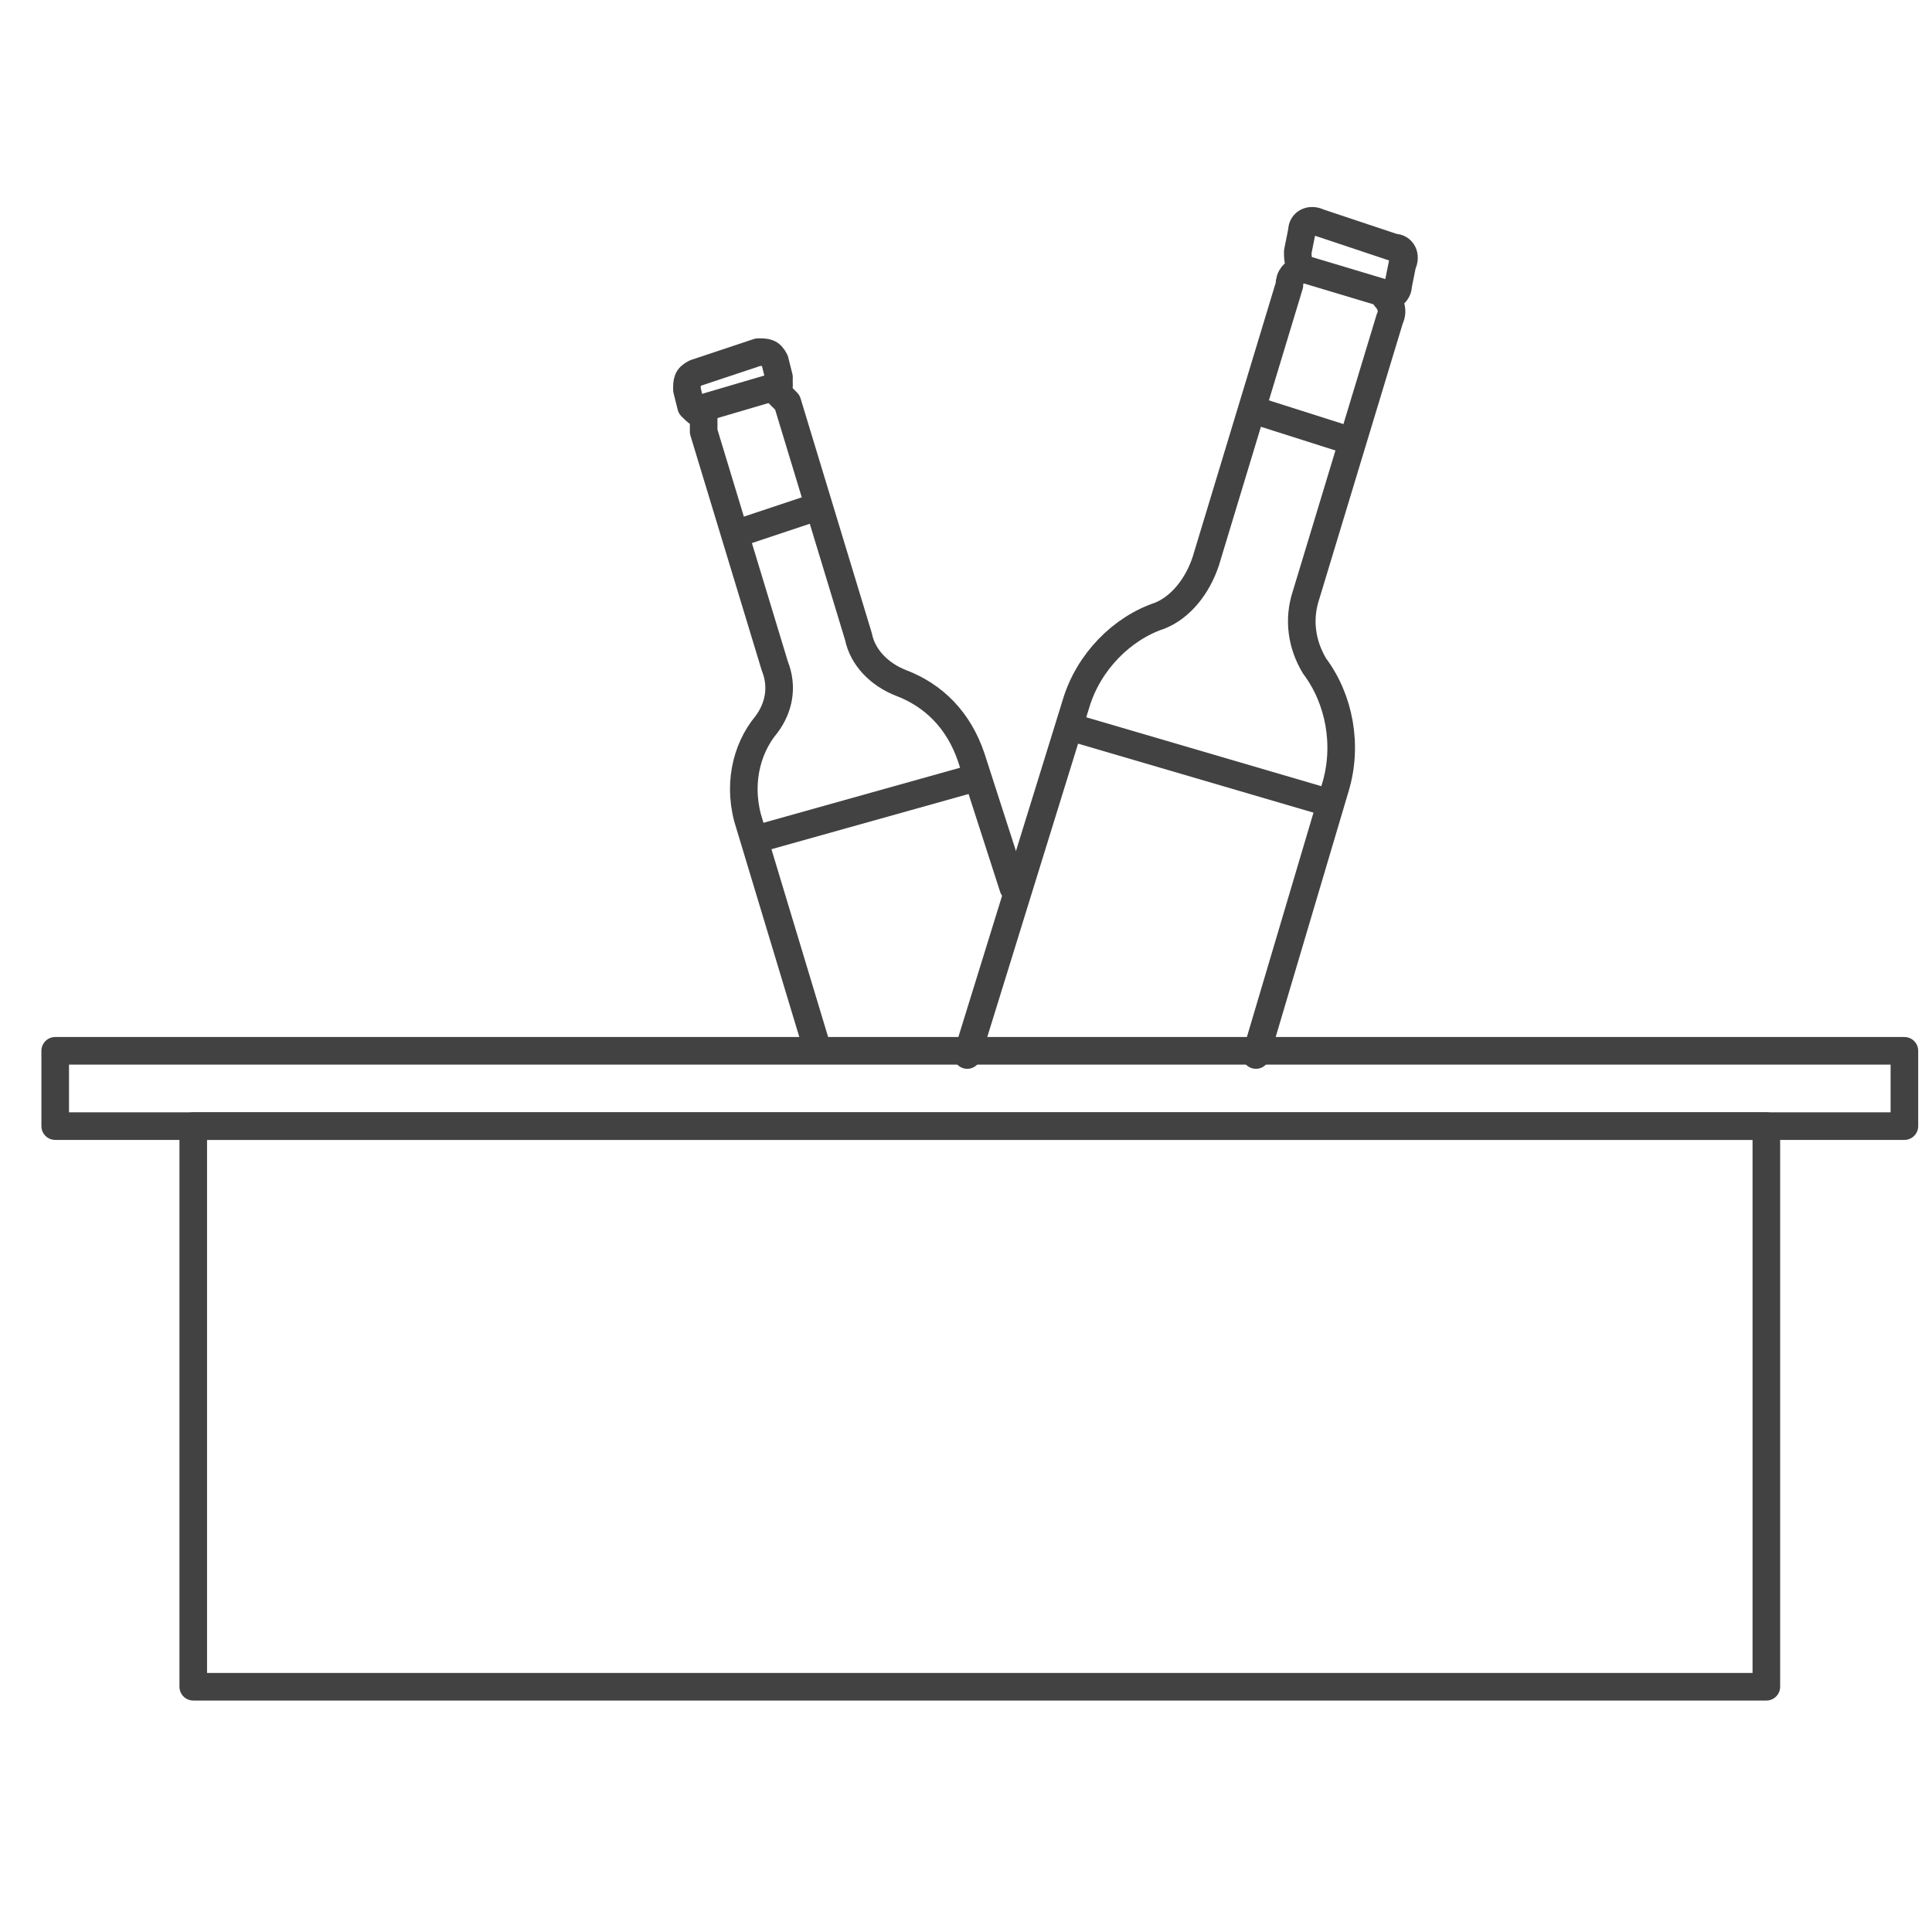
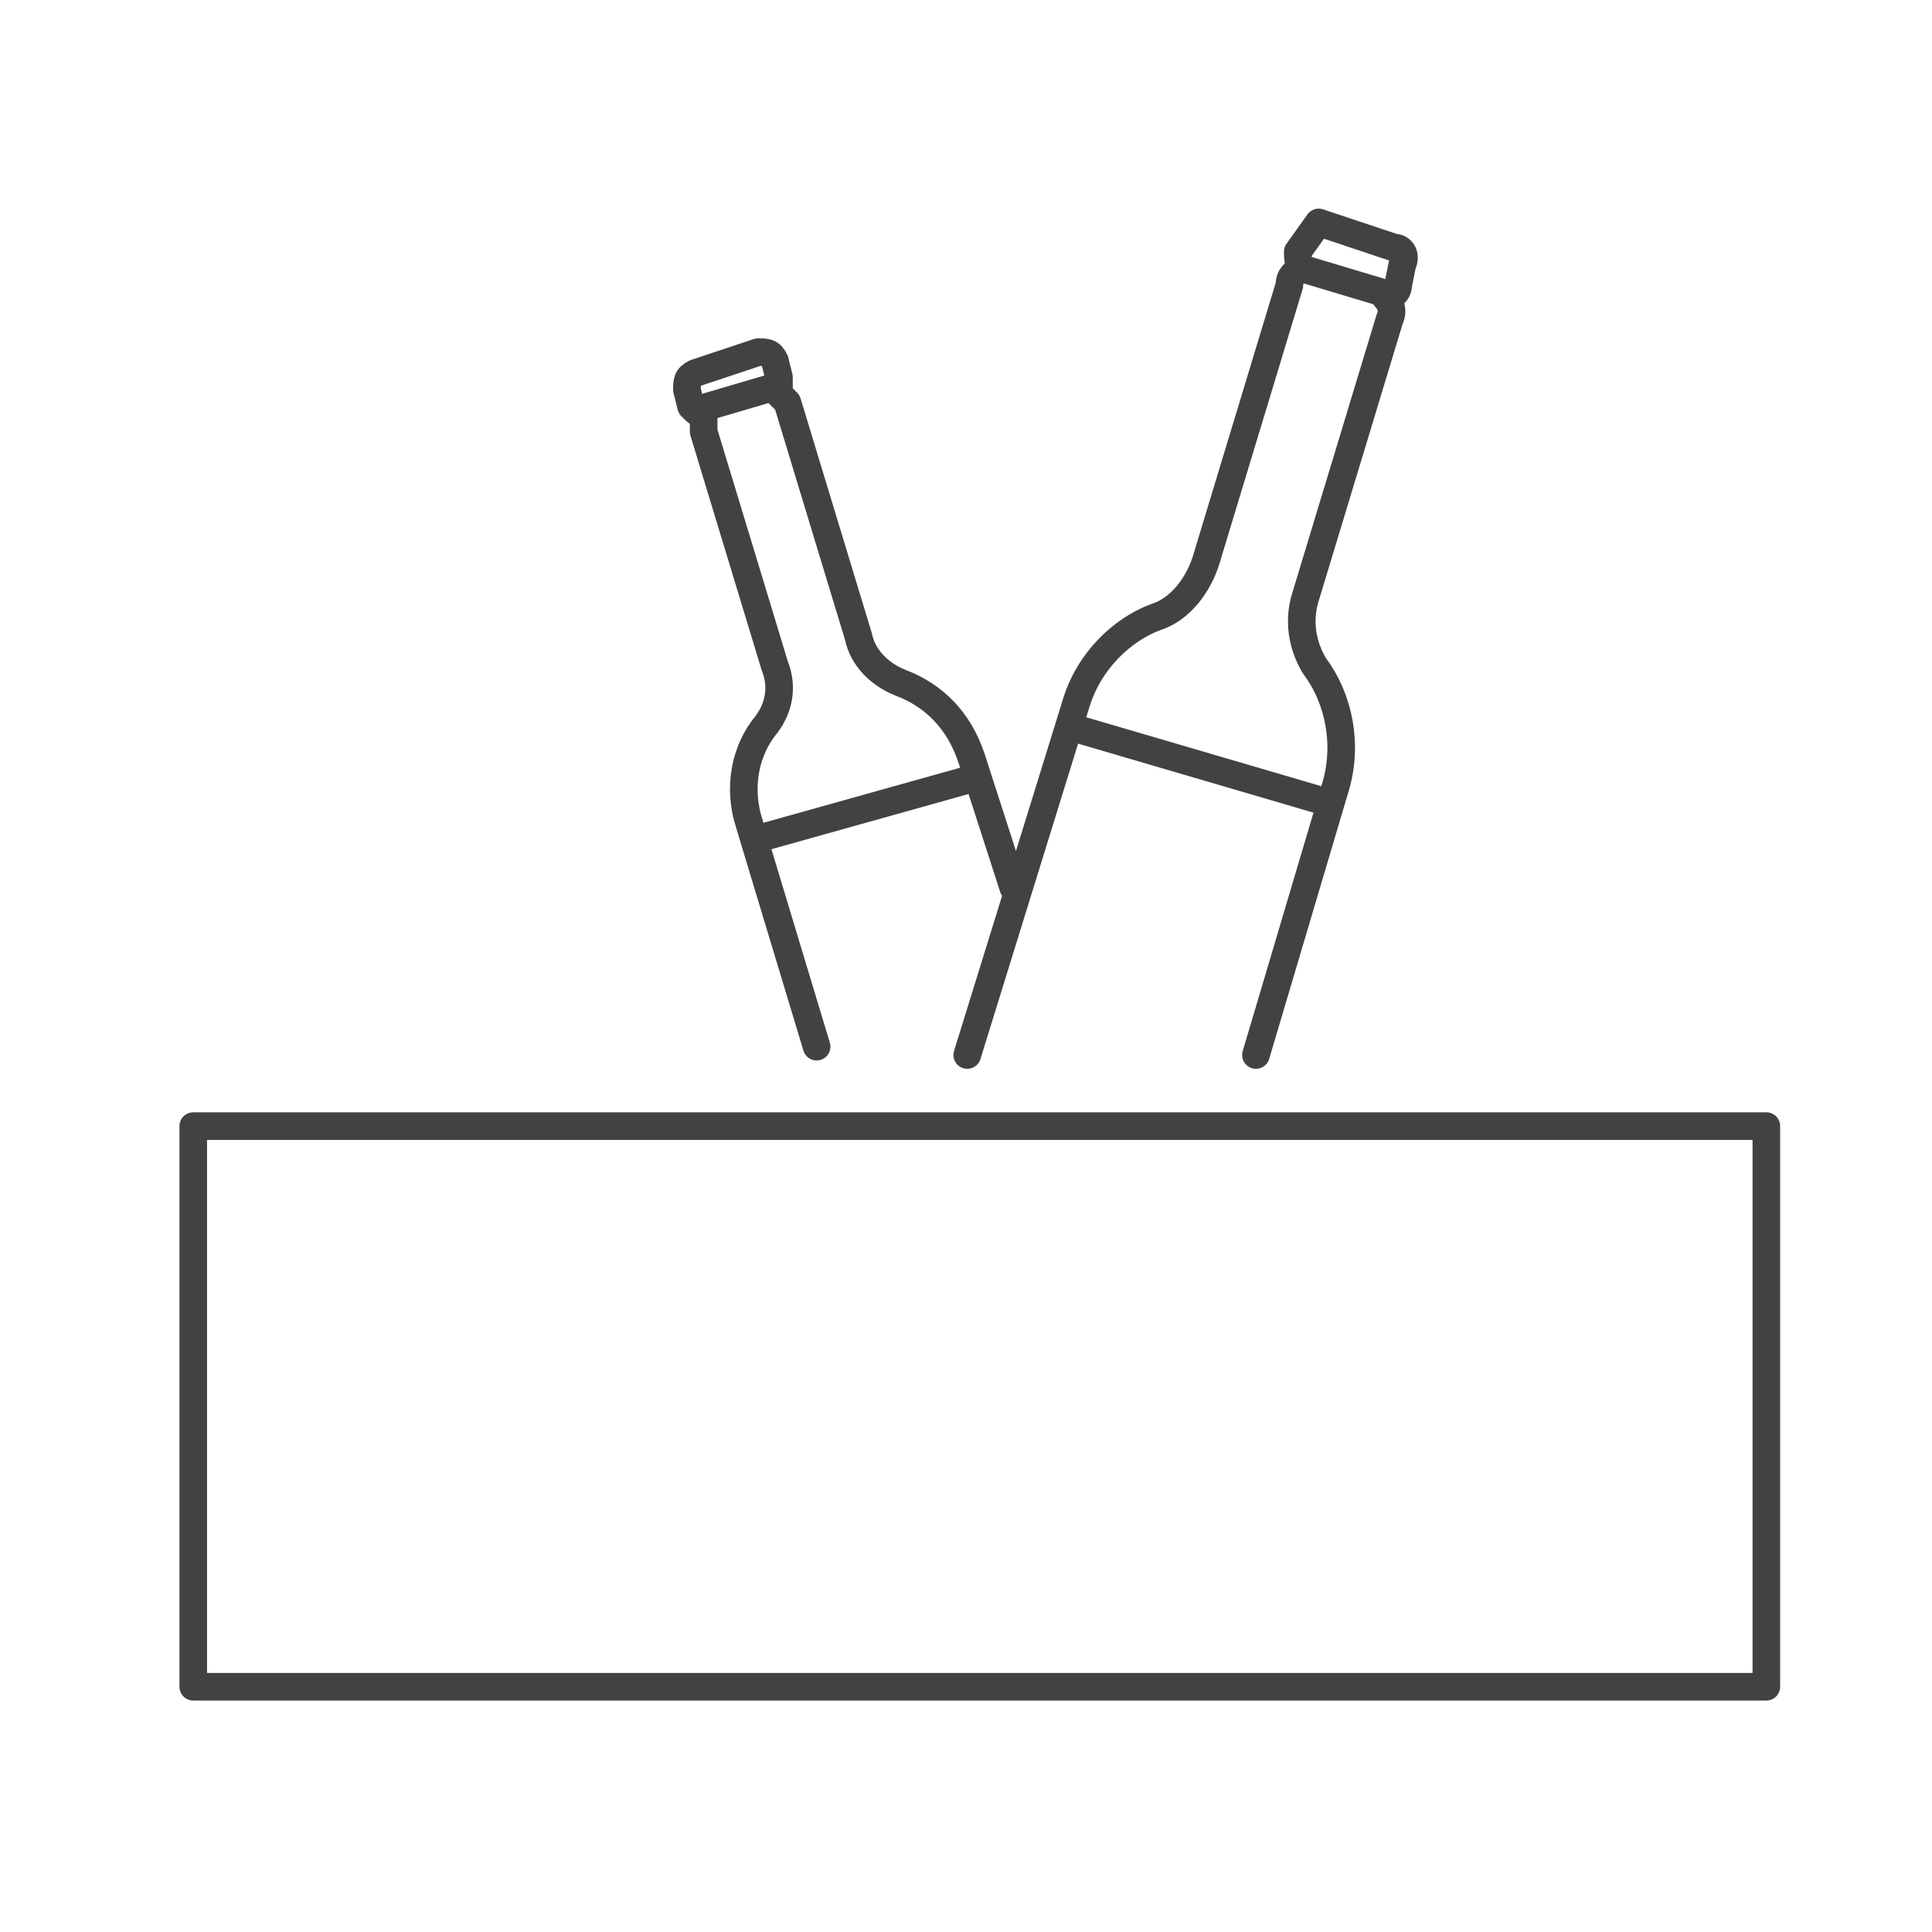
<svg xmlns="http://www.w3.org/2000/svg" width="70" height="70" viewBox="0 0 70 70" fill="none">
-   <path d="M45.505 38.225L48.385 28.523C48.84 27.007 48.536 25.34 47.627 24.127C47.172 23.369 47.02 22.46 47.324 21.55L50.355 11.546C50.507 11.243 50.355 10.94 50.204 10.788C50.355 10.788 50.658 10.636 50.658 10.333L50.81 9.575C50.962 9.272 50.81 8.969 50.507 8.969L47.778 8.059C47.475 7.908 47.172 8.059 47.172 8.363L47.02 9.121C47.02 9.272 47.02 9.575 47.172 9.727C46.869 9.878 46.717 10.03 46.717 10.333L43.686 20.338C43.383 21.247 42.776 22.005 42.018 22.308C40.654 22.763 39.441 23.976 38.987 25.492L35.045 38.225" stroke="#434243" stroke-miterlimit="10" stroke-linecap="round" stroke-linejoin="round" />
+   <path d="M45.505 38.225L48.385 28.523C48.84 27.007 48.536 25.34 47.627 24.127C47.172 23.369 47.02 22.46 47.324 21.55L50.355 11.546C50.507 11.243 50.355 10.94 50.204 10.788C50.355 10.788 50.658 10.636 50.658 10.333L50.81 9.575C50.962 9.272 50.81 8.969 50.507 8.969L47.778 8.059L47.02 9.121C47.02 9.272 47.02 9.575 47.172 9.727C46.869 9.878 46.717 10.03 46.717 10.333L43.686 20.338C43.383 21.247 42.776 22.005 42.018 22.308C40.654 22.763 39.441 23.976 38.987 25.492L35.045 38.225" stroke="#434243" stroke-miterlimit="10" stroke-linecap="round" stroke-linejoin="round" />
  <path d="M38.986 26.401L47.778 28.978" stroke="#434243" stroke-miterlimit="10" stroke-linecap="square" stroke-linejoin="round" />
  <path d="M47.172 9.727L50.204 10.636" stroke="#434243" stroke-miterlimit="10" stroke-linecap="round" stroke-linejoin="round" />
-   <path d="M45.505 14.881L48.84 15.942" stroke="#434243" stroke-miterlimit="10" stroke-linecap="square" stroke-linejoin="round" />
  <path d="M29.588 37.922L27.163 29.888C26.708 28.523 27.011 27.159 27.769 26.25C28.224 25.643 28.375 24.886 28.072 24.128L25.495 15.639C25.495 15.487 25.495 15.184 25.495 15.033C25.344 15.033 25.192 14.881 25.041 14.729L24.889 14.123C24.889 13.82 24.889 13.668 25.192 13.517L27.466 12.759C27.769 12.759 27.921 12.759 28.072 13.062L28.224 13.668C28.224 13.82 28.224 14.123 28.072 14.123C28.224 14.275 28.375 14.426 28.527 14.578L31.104 23.067C31.256 23.824 31.862 24.431 32.62 24.734C33.833 25.189 34.742 26.098 35.197 27.462L36.713 32.161" stroke="#434243" stroke-miterlimit="10" stroke-linecap="round" stroke-linejoin="round" />
  <path d="M35.197 28.22L27.618 30.342" stroke="#434243" stroke-miterlimit="10" stroke-linecap="square" stroke-linejoin="round" />
  <path d="M28.224 13.971L25.647 14.729" stroke="#434243" stroke-miterlimit="10" stroke-linecap="round" stroke-linejoin="round" />
-   <path d="M29.588 18.367L26.86 19.277" stroke="#434243" stroke-miterlimit="10" stroke-linecap="square" stroke-linejoin="round" />
  <path d="M63.998 40.801H7.002V61.114H63.998V40.801Z" stroke="#434243" stroke-miterlimit="10" stroke-linecap="round" stroke-linejoin="round" />
-   <path d="M69 38.073H2V40.801H69V38.073Z" stroke="#434243" stroke-miterlimit="10" stroke-linecap="round" stroke-linejoin="round" />
</svg>